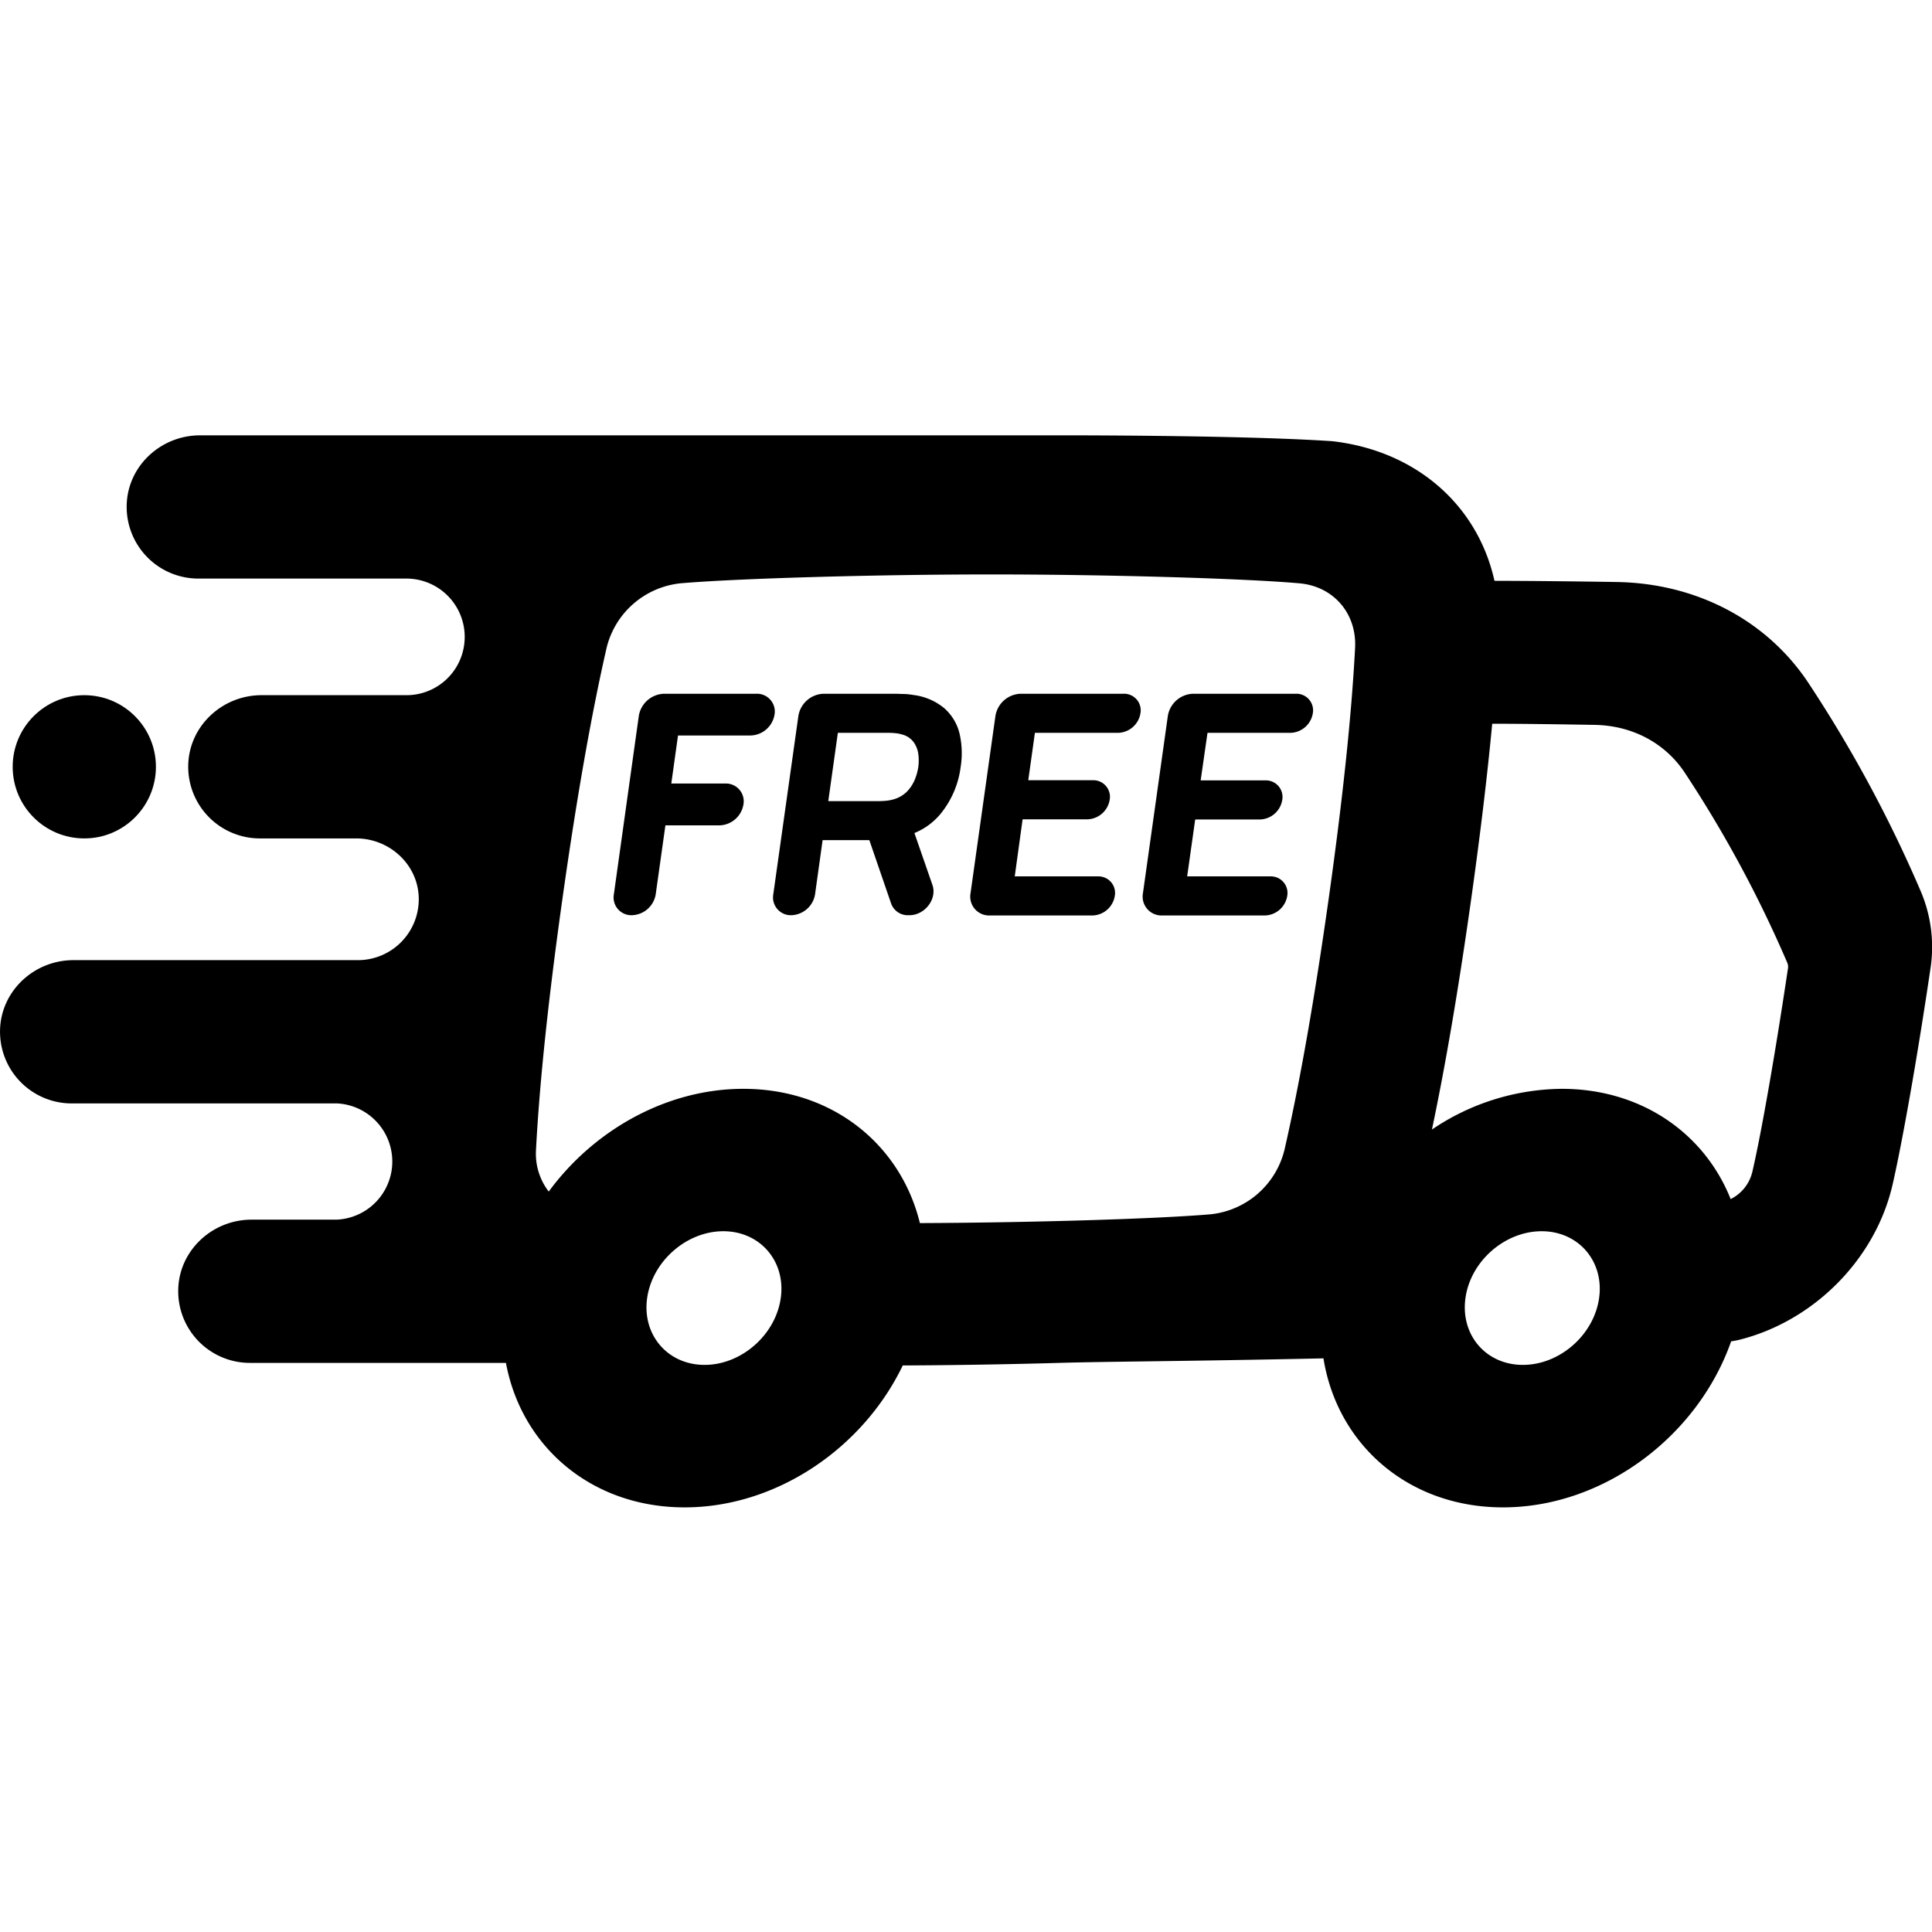
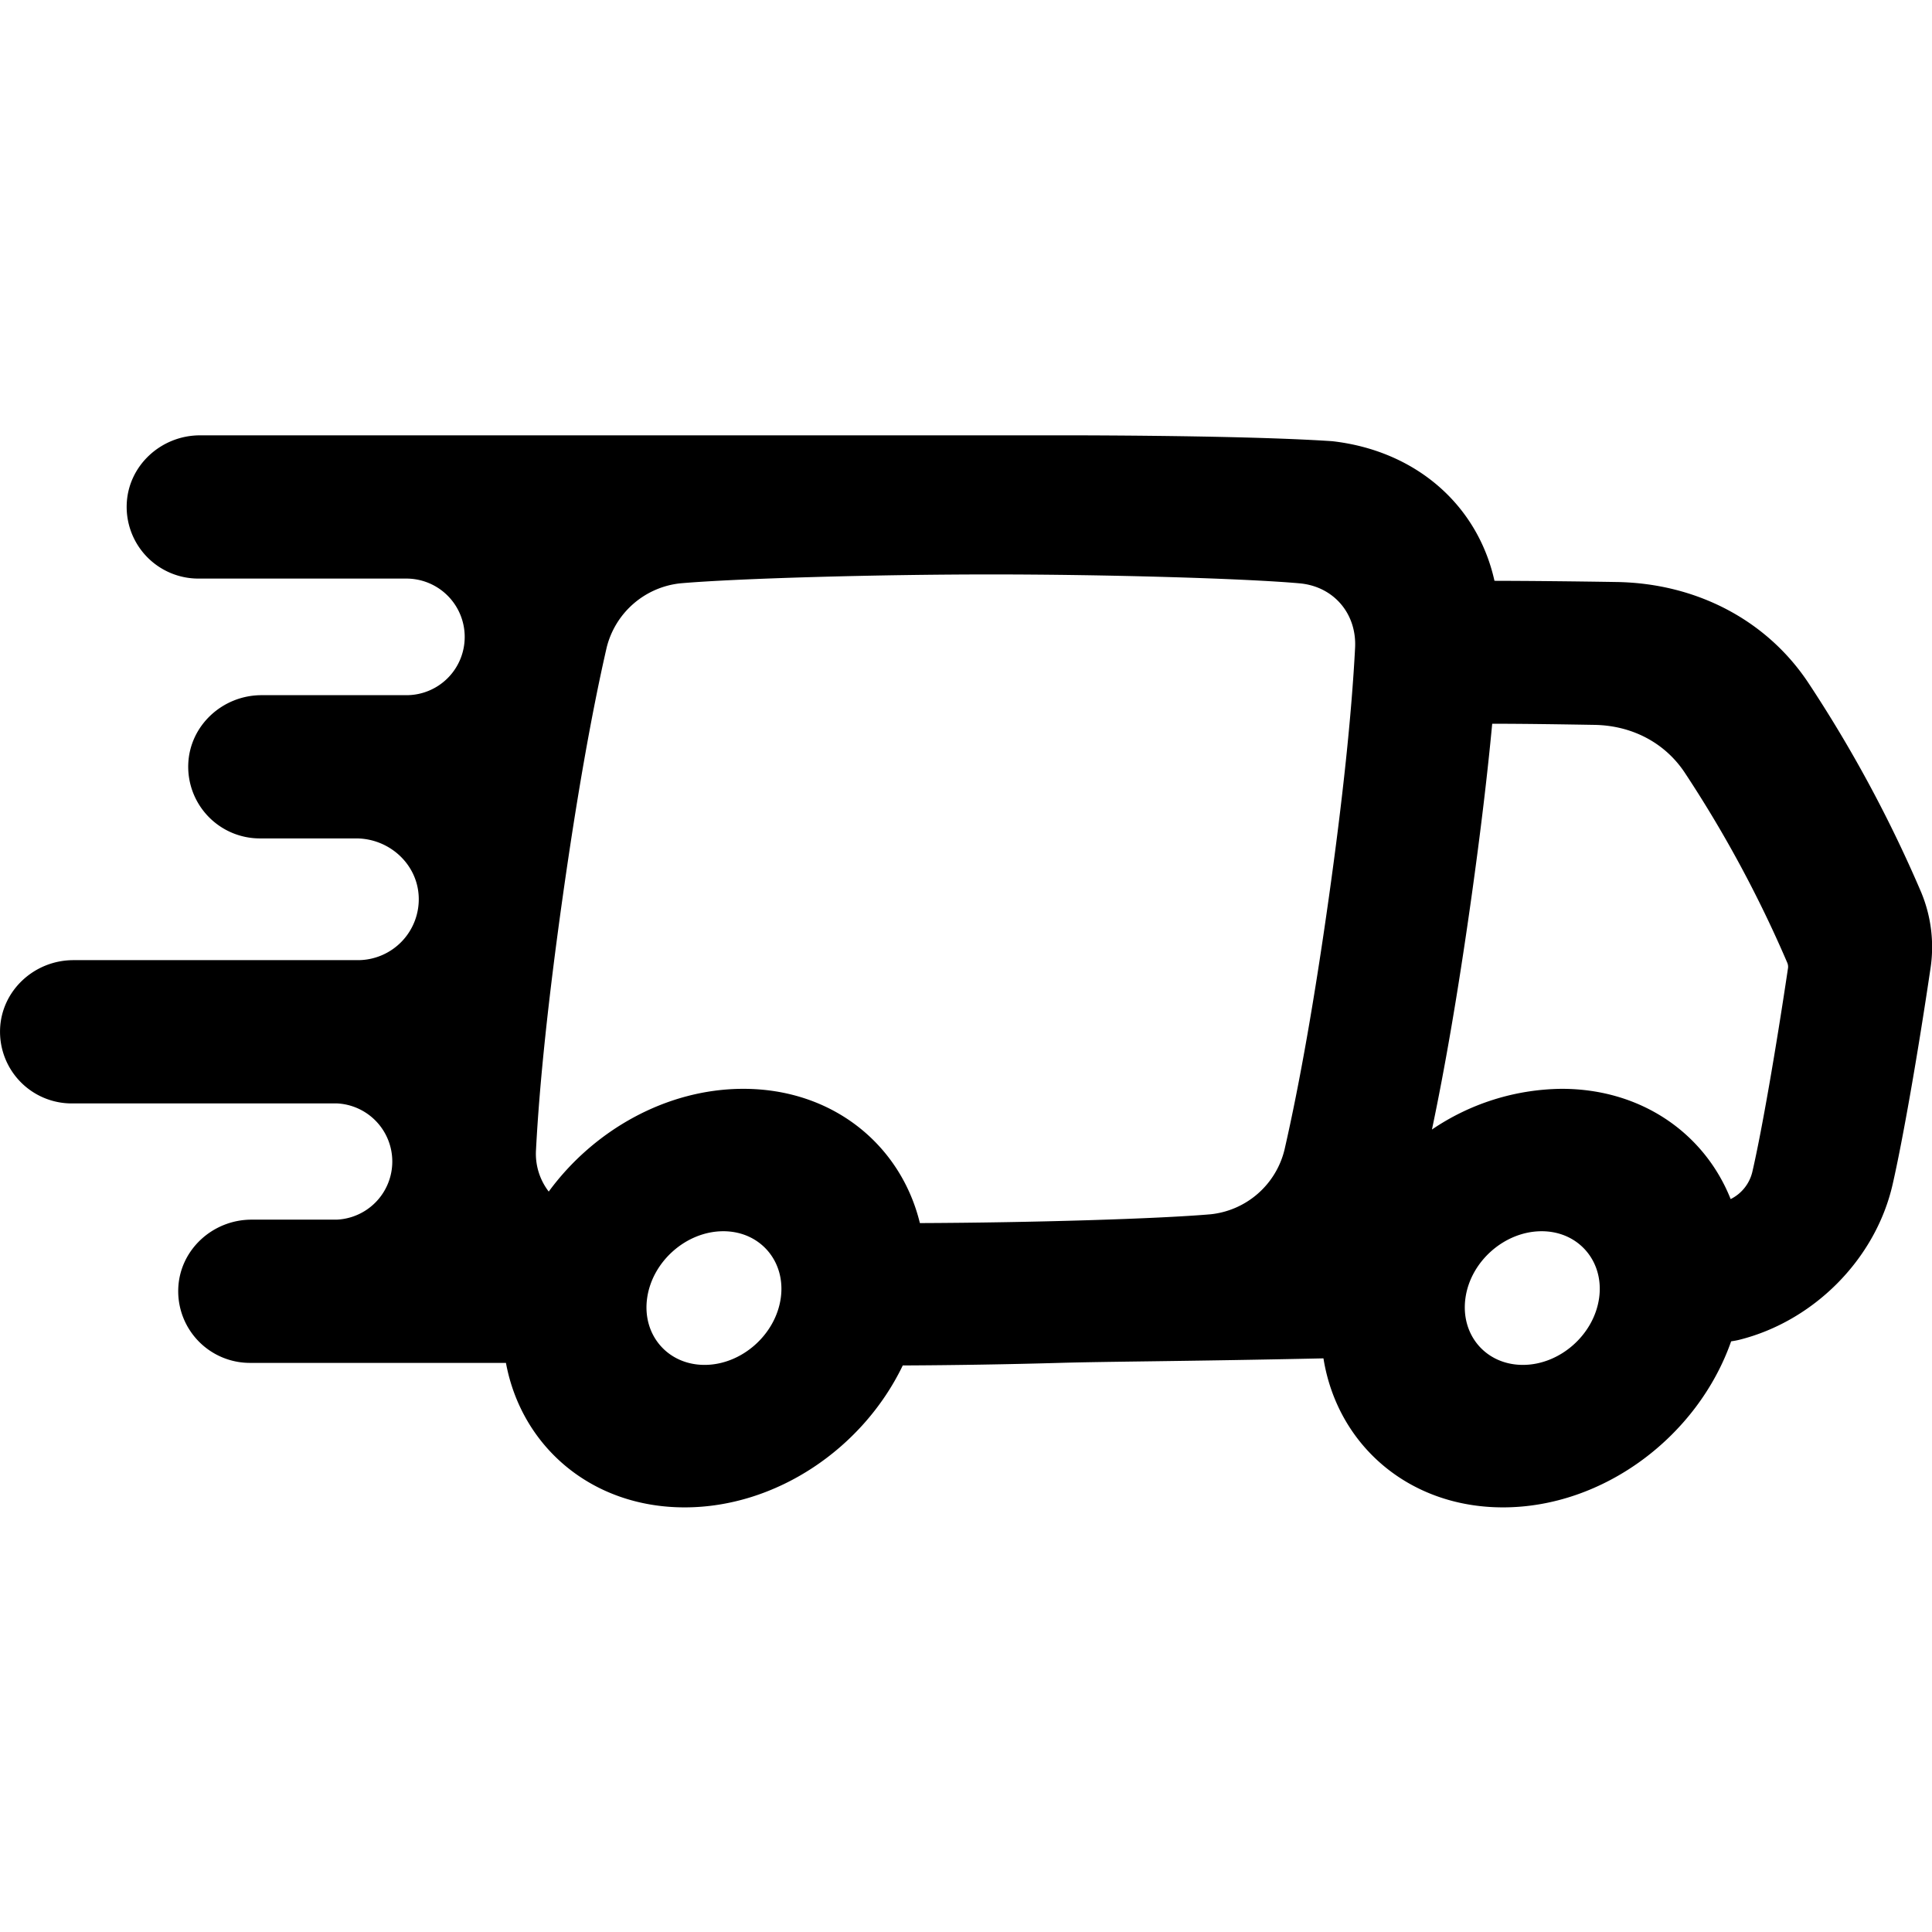
<svg xmlns="http://www.w3.org/2000/svg" xml:space="preserve" style="enable-background:new 0 0 512 512" viewBox="0 0 512 512" y="0" x="0" height="512" width="512" version="1.1">
  <g>
    <g data-name="Layer 1 copy">
      <path data-original="#000000" opacity="1" fill="#000000" d="M277.3 115.37H53c-10.29 0-19.06 8-19.42 18.29a19 19 0 0 0 19 19.67h55.12a15.45 15.45 0 0 1 15.45 15.45 15.42 15.42 0 0 1-15.38 15.45H69.31c-10.29 0-19.05 8-19.42 18.29a19 19 0 0 0 19 19.67h25.5c8.68 0 16.16 6.68 16.57 15.35a16.14 16.14 0 0 1-16.11 16.91h-75.4c-10.3 0-19.06 8-19.43 18.29a19 19 0 0 0 19 19.68h70.4a15.42 15.42 0 0 1-.2 30.8H66.66c-10.29 0-19.06 8-19.42 18.29a19 19 0 0 0 19 19.67h67.84c4.12 22.22 22.72 38.29 47.36 38.29 24.38 0 47.29-15.74 57.8-37.61 13.57-.06 28.16-.3 41.49-.68s32.5-.4 70-1.2c3.65 22.84 22.5 39.49 47.58 39.49 26.69 0 51.63-18.87 60.46-44 .86-.13 1.57-.26 2.12-.4 19.59-4.88 36.09-21.18 40.67-41.17 2.68-11.71 6.68-34.54 10-57a37.75 37.75 0 0 0-2.44-20.47 350.47 350.47 0 0 0-30-55.64c-11-16.45-29.54-26.2-50.65-26.55-11.77-.19-23.34-.3-32.42-.32-4.51-20.26-21-34.51-43-37-25.52-1.71-75.75-1.55-75.75-1.55zM206.91 344c-1.37 9.76-10.43 17.71-20.19 17.71s-16.6-7.95-15.22-17.71 10.43-17.71 20.19-17.71 16.59 7.97 15.22 17.71zm152.2-172.3c-.92 17.68-3.27 40.05-7 66.49s-7.65 48.8-11.7 66.48a22.57 22.57 0 0 1-19.52 17.12c-14 1.22-47.69 2.23-77.11 2.34-5.08-20.81-23.16-35.58-46.79-35.58-20.32 0-39.62 10.93-51.57 27.23a16.43 16.43 0 0 1-3.37-11.11c.92-17.68 3.28-40.05 7-66.48s7.65-48.81 11.7-66.49a22.57 22.57 0 0 1 19.52-17.11c14.88-1.3 51.84-2.36 82.4-2.36s67.22 1.06 81.73 2.36c9 .8 15.19 8 14.71 17.11zM423.78 344c-1.37 9.76-10.43 17.71-20.2 17.71S387 353.79 388.36 344s10.44-17.71 20.2-17.71 16.59 7.97 15.22 17.71zm50.05-87.37c-3.24 21.75-7 43.44-9.46 54a10.85 10.85 0 0 1-5.73 7.14c-6.92-17.39-23.63-29.22-44.77-29.22a62.19 62.19 0 0 0-34.39 10.79c3.26-15.45 6.79-35.41 10.41-61.15 2.56-18.21 4.35-33.52 5.56-46.39 8 0 17.53.14 27.07.3 10 .16 18.65 4.74 23.89 12.56a320.81 320.81 0 0 1 27.25 50.51 2.77 2.77 0 0 1 .17 1.49z" />
-       <circle data-original="#000000" opacity="1" fill="#000000" r="18.98" cy="203.21" cx="22.34" />
-       <path data-original="#000000" opacity="1" fill="#000000" d="M250.19 187.64a15.74 15.74 0 0 0-8.14-3.46 17.83 17.83 0 0 0-2.55-.27c-1 0-1.73-.06-2.3-.06h-18.91a7 7 0 0 0-6.71 5.88L204.93 237a4.71 4.71 0 0 0 4.77 5.54A6.59 6.59 0 0 0 216 237l2-14.36h12.38l5.77 16.78a4.67 4.67 0 0 0 4.55 3.12h.3c4.1 0 7.39-4.29 6.11-8l-4.78-13.78a17.53 17.53 0 0 0 6.81-4.94 24.49 24.49 0 0 0 5.45-12.62 23 23 0 0 0-.34-8.95 13 13 0 0 0-4.06-6.61zm-6.83 15.62a14.44 14.44 0 0 1-.94 3.37 9.91 9.91 0 0 1-2.14 3.22 8.13 8.13 0 0 1-3.76 2.06 10.26 10.26 0 0 1-1.92.32c-.69.06-1.32.08-1.89.08H219.5l2.54-18.1h13.22c.57 0 1.19 0 1.86.08a8.28 8.28 0 0 1 1.83.33 5.51 5.51 0 0 1 3.18 2.06 7 7 0 0 1 1.24 3.22 13 13 0 0 1-.01 3.36zM200.49 183.85H176a7 7 0 0 0-6.71 5.88L162.68 237a4.7 4.7 0 0 0 4.76 5.54 6.59 6.59 0 0 0 6.33-5.54l2.57-18.27h14.35a6.61 6.61 0 0 0 6.33-5.55 4.71 4.71 0 0 0-4.77-5.54H177.9l1.78-12.73h19.25a6.6 6.6 0 0 0 6.33-5.54 4.71 4.71 0 0 0-4.77-5.52zM343.47 183.85H316.2a7 7 0 0 0-6.71 5.88l-6.6 47a5 5 0 0 0 5.06 5.88h27.27a6.16 6.16 0 0 0 5.91-5.18 4.4 4.4 0 0 0-4.45-5.18h-22.07l2.13-15.08h17.16a6.16 6.16 0 0 0 5.91-5.18 4.4 4.4 0 0 0-4.45-5.18h-17.17l1.81-12.6h22a6.17 6.17 0 0 0 5.91-5.18 4.4 4.4 0 0 0-4.44-5.18zM297.78 183.85h-27.27a7 7 0 0 0-6.71 5.88l-6.6 47a5 5 0 0 0 5.05 5.88h27.28a6.15 6.15 0 0 0 5.9-5.18 4.39 4.39 0 0 0-4.45-5.18h-22.06l2.08-15.12h17.17a6.17 6.17 0 0 0 5.91-5.18 4.4 4.4 0 0 0-4.45-5.18H272.5l1.76-12.56h22.06a6.16 6.16 0 0 0 5.91-5.18 4.4 4.4 0 0 0-4.45-5.18z" />
    </g>
  </g>
</svg>